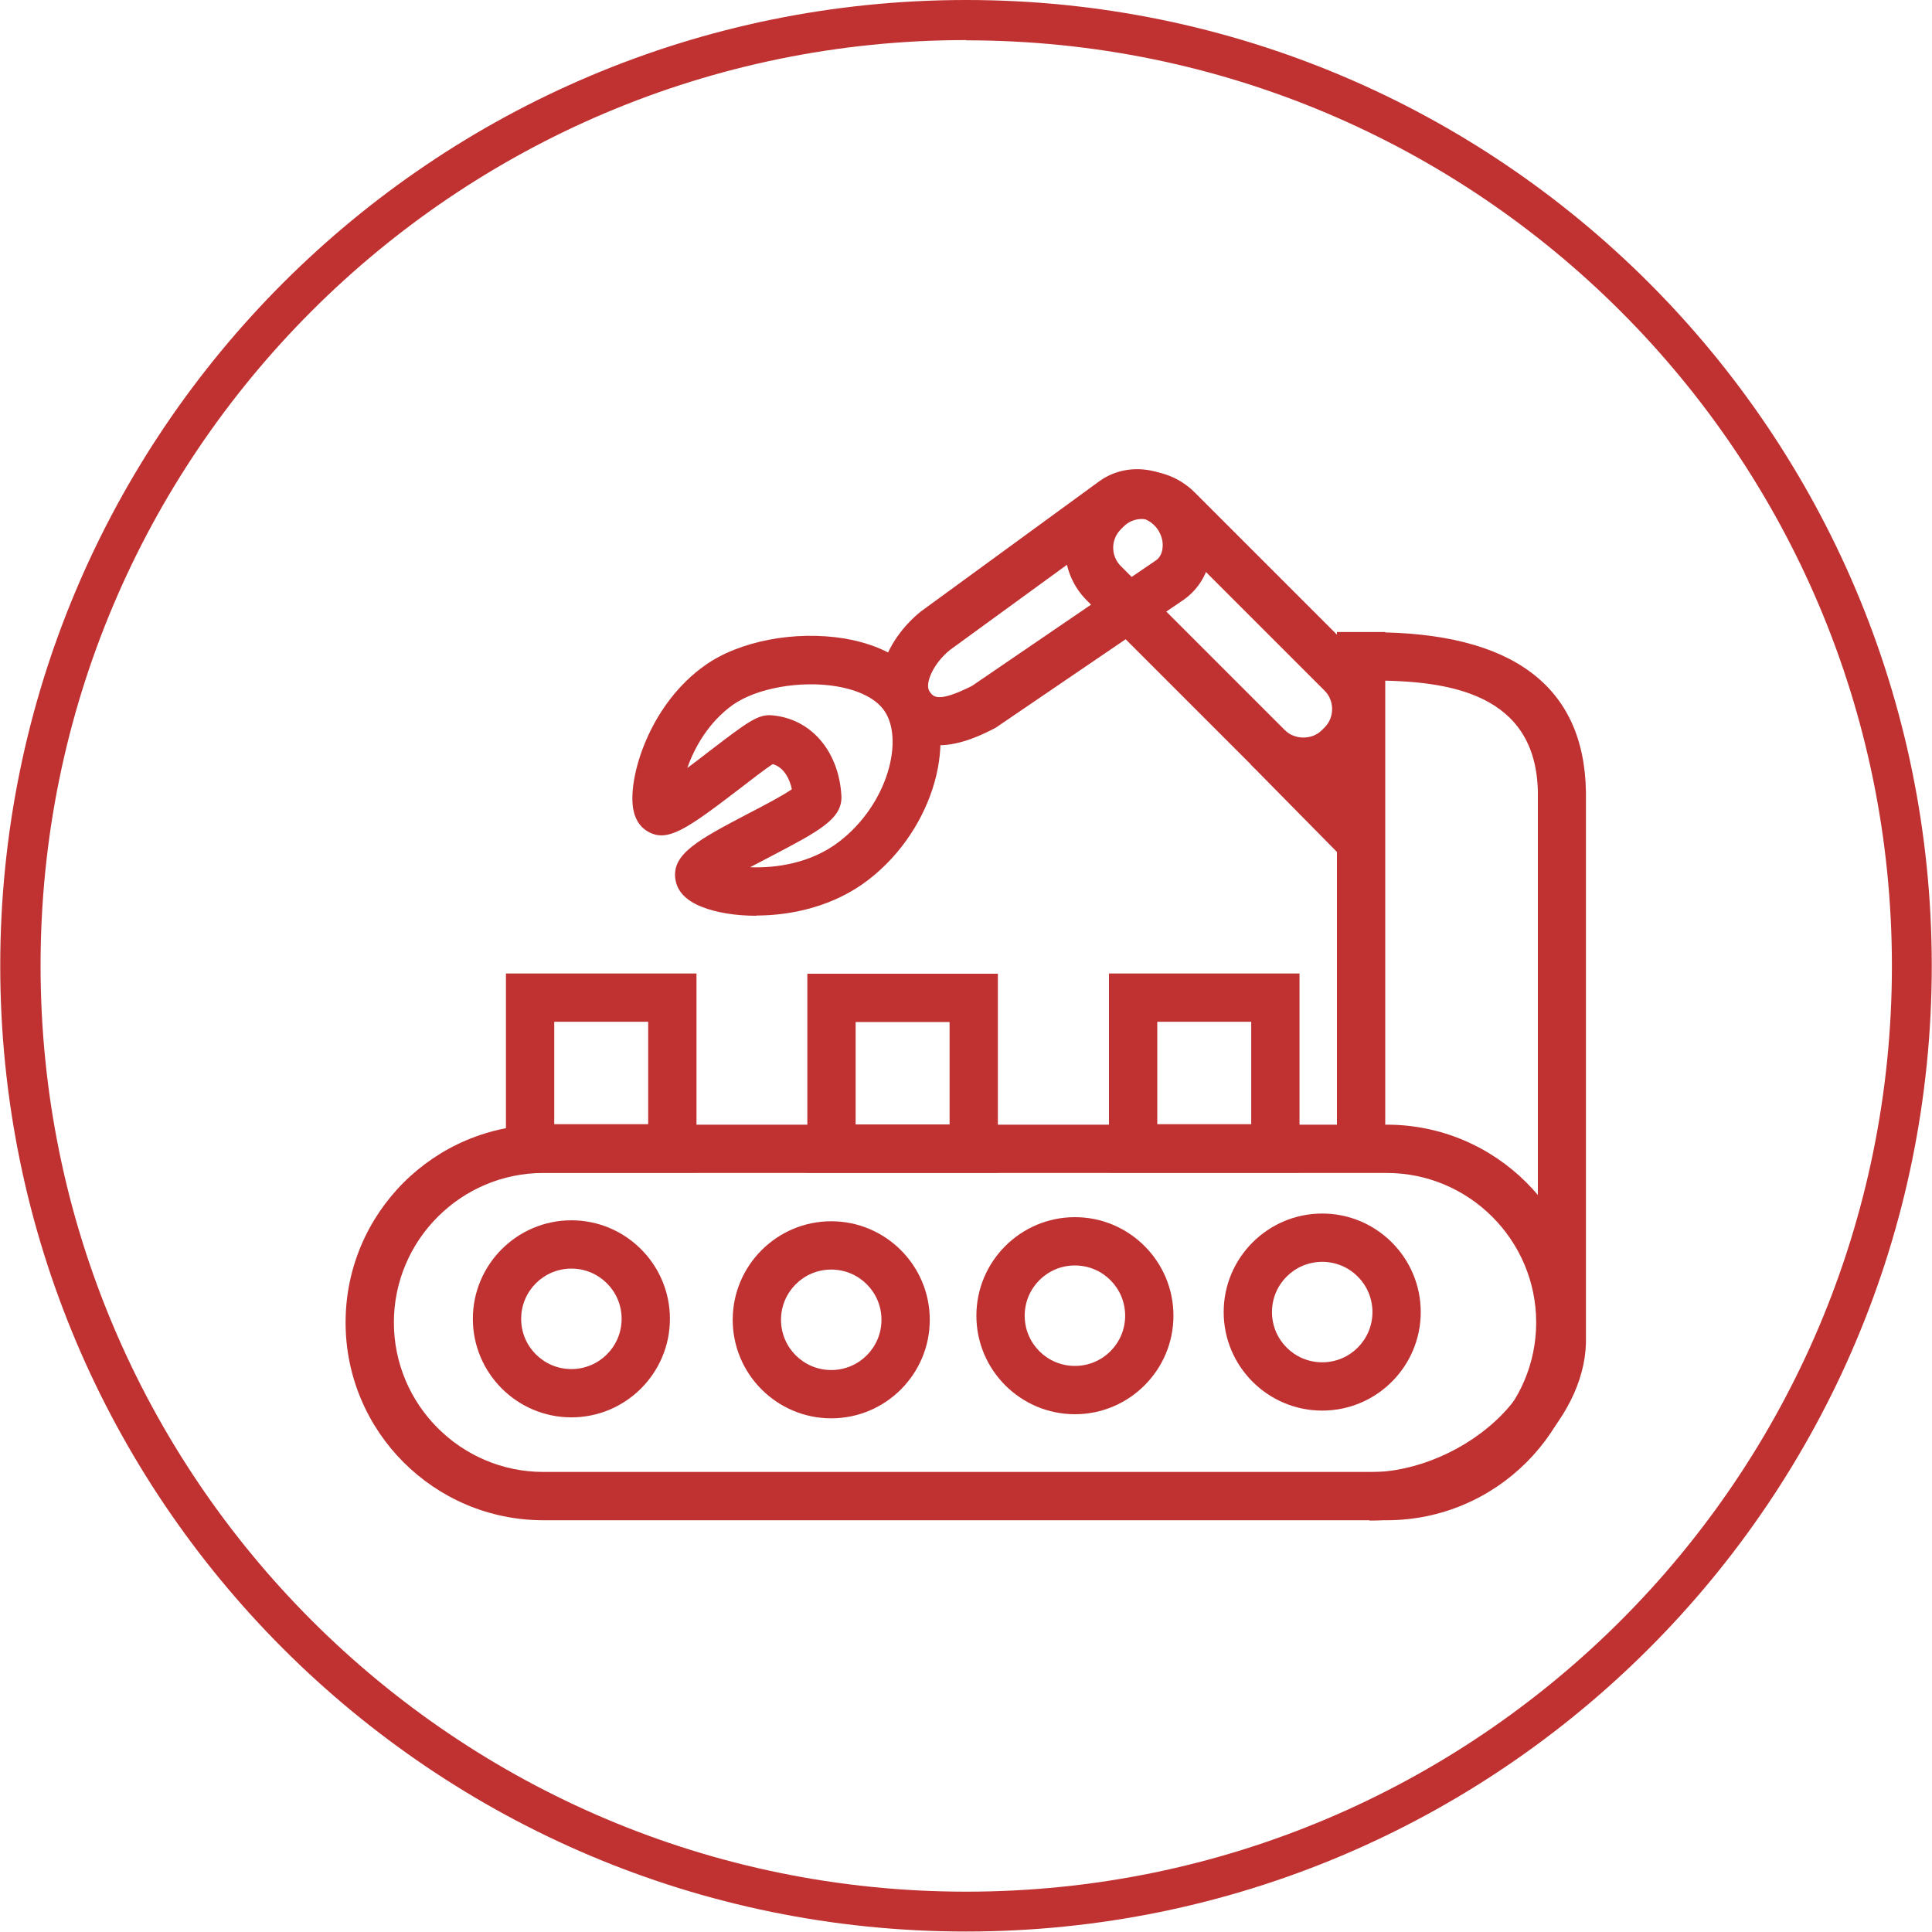
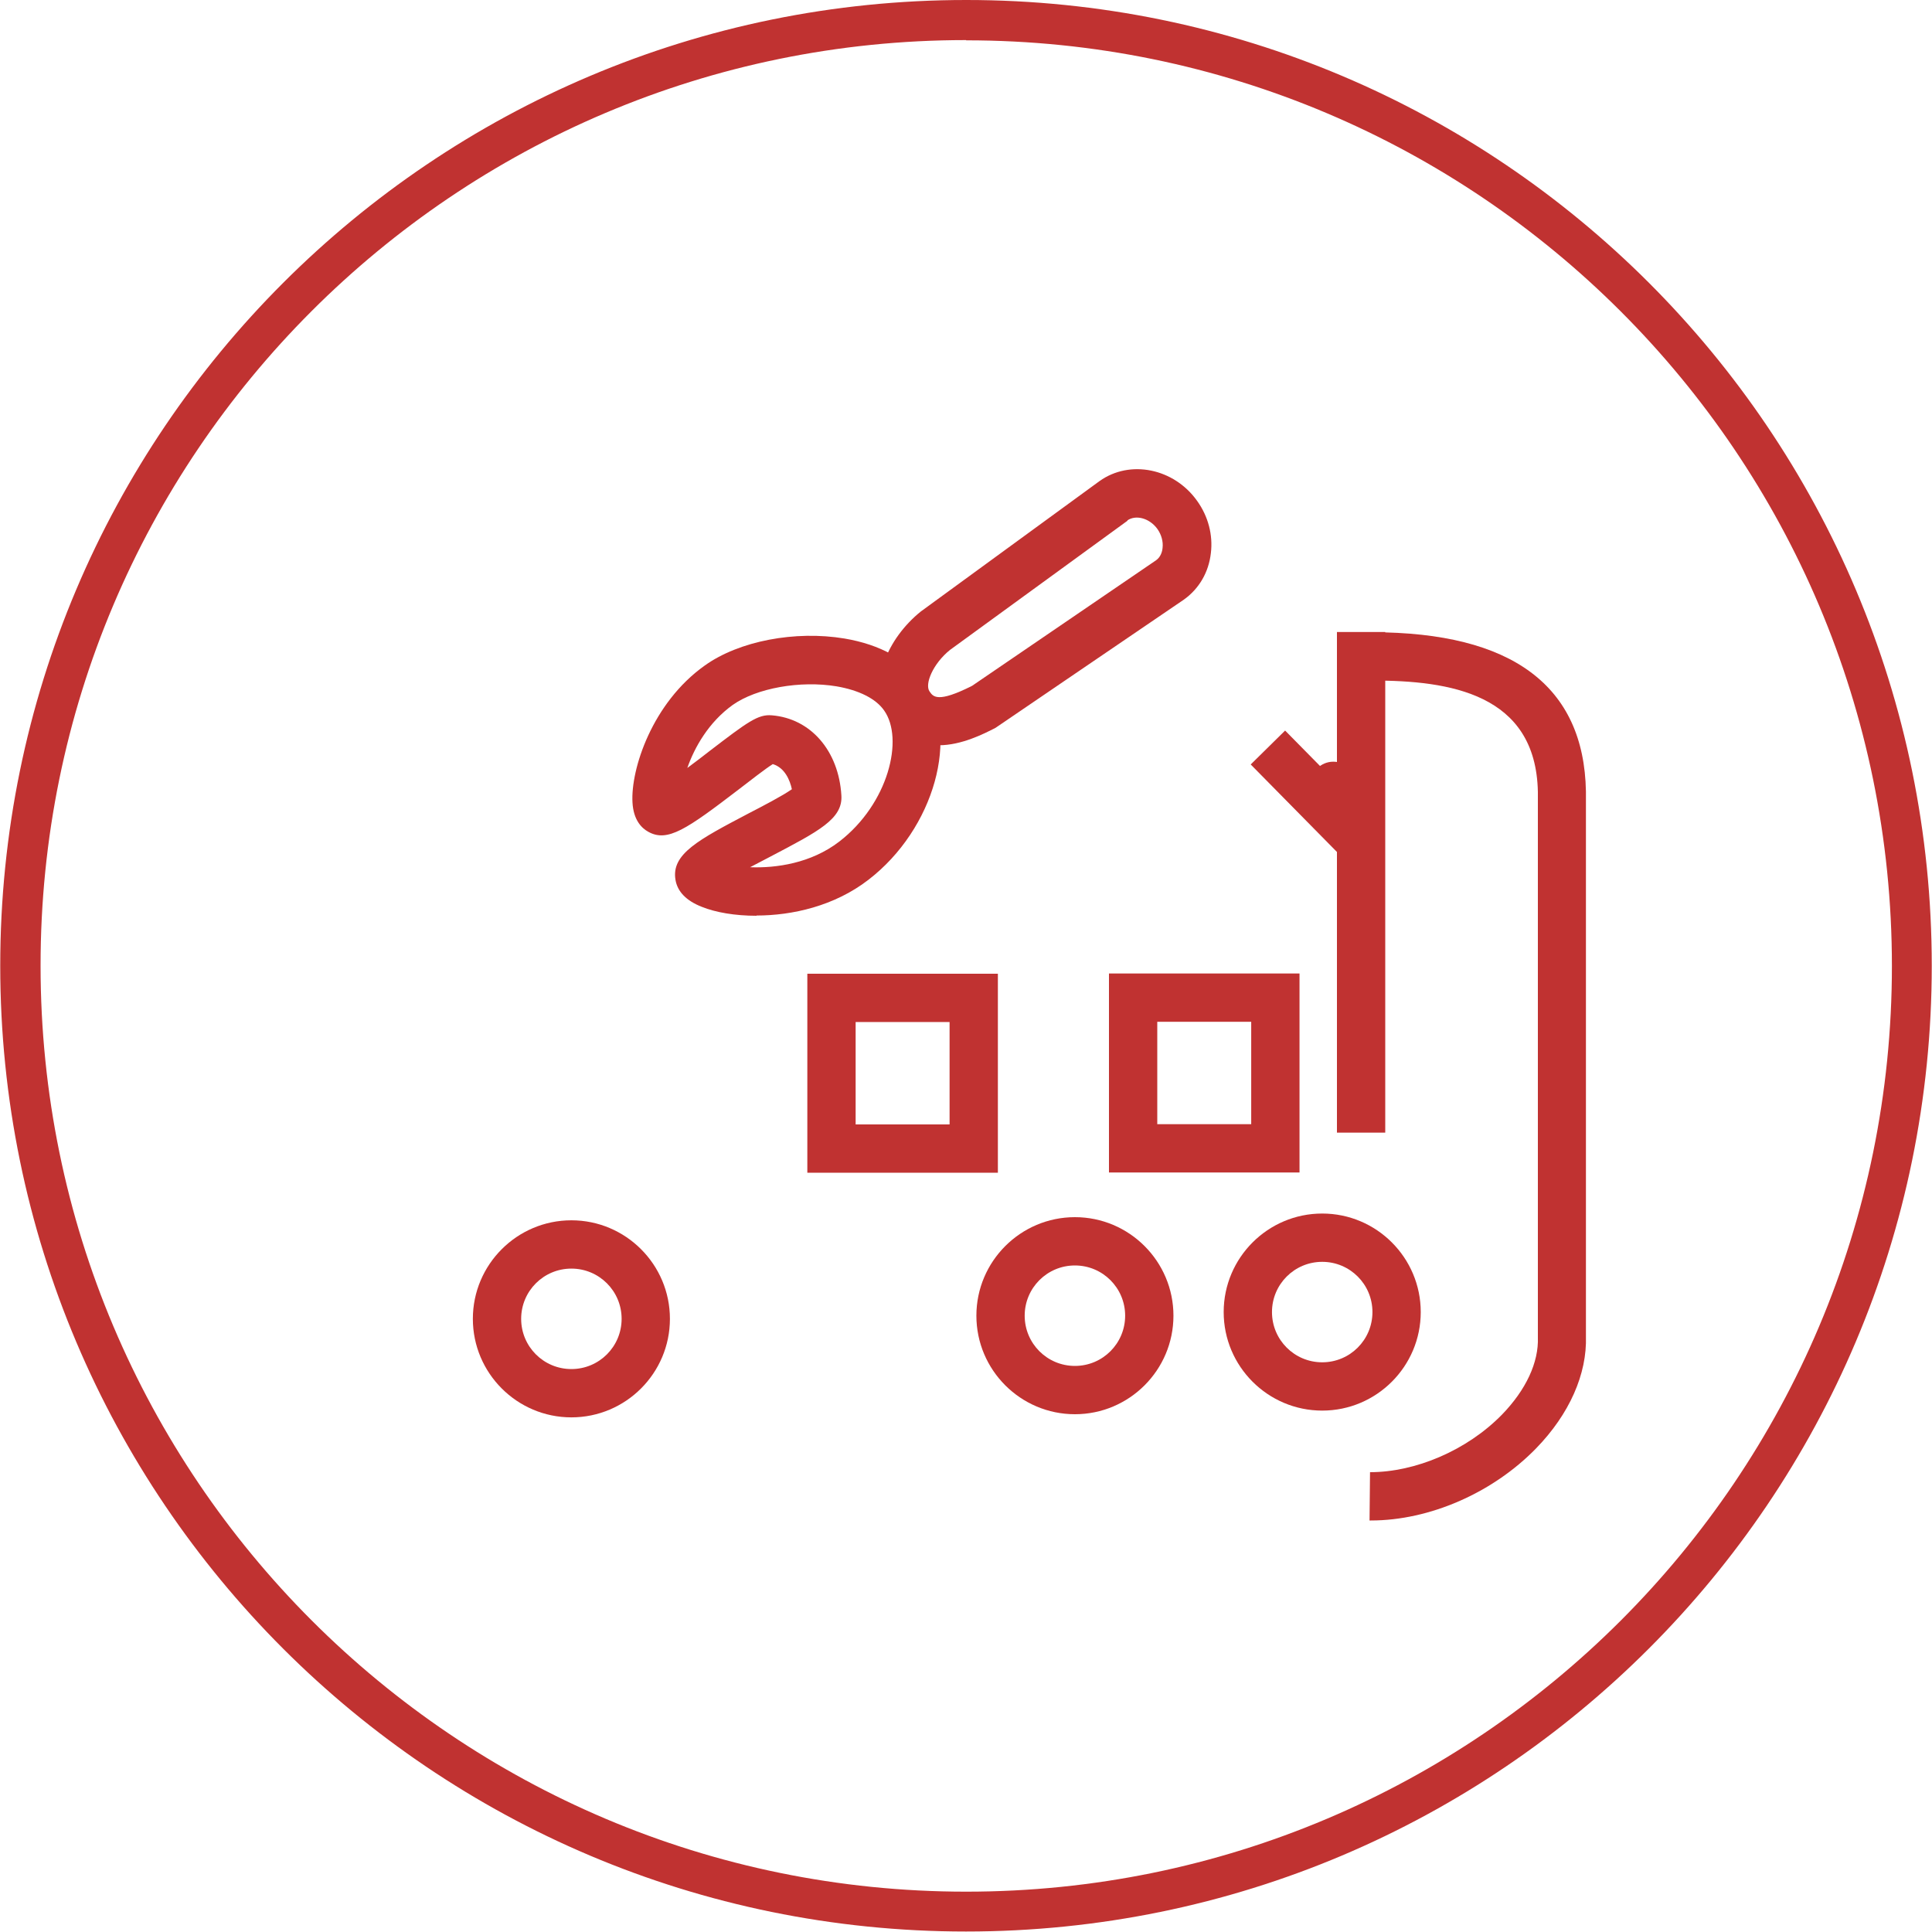
<svg xmlns="http://www.w3.org/2000/svg" id="Icon_4_Kontur" viewBox="0 0 80 80">
  <defs>
    <style>.cls-1{fill:#c03231;}</style>
  </defs>
  <path class="cls-1" d="m56.79,62.96h-.08l.02-2c1.88,0,4.01-.9,5.46-2.38,1-1.03,1.53-2.17,1.49-3.21v-22.58c-.08-4.08-3.68-4.61-6.84-4.61h-.19v-2h.17c5.79,0,8.77,2.22,8.85,6.59v22.56c.05,1.56-.68,3.22-2.06,4.64-1.8,1.85-4.42,2.99-6.84,2.99Z" />
-   <path class="cls-1" d="m57.42,62.95H22.5c-4.52,0-8.19-3.67-8.19-8.19s3.67-8.19,8.19-8.19h34.92c4.52,0,8.19,3.67,8.19,8.19s-3.67,8.19-8.19,8.19Zm-34.92-14.38c-3.41,0-6.19,2.78-6.19,6.19s2.78,6.19,6.19,6.19h34.92c3.41,0,6.19-2.78,6.19-6.19s-2.78-6.19-6.19-6.19H22.5Z" />
-   <path class="cls-1" d="m28.84,48.55h-7.89v-8.24h7.89v8.24Zm-5.89-2h3.89v-4.24h-3.89v4.24Z" />
  <path class="cls-1" d="m41.32,48.56h-7.89v-8.24h7.89v8.24Zm-5.89-2h3.89v-4.24h-3.89v4.24Z" />
  <path class="cls-1" d="m53.81,48.55h-7.89v-8.24h7.89v8.24Zm-5.89-2h3.89v-4.24h-3.89v4.24Z" />
  <rect class="cls-1" x="55.36" y="26.17" width="2" height="20.73" />
  <path class="cls-1" d="m23.66,58.69c-2.25,0-4.08-1.83-4.08-4.08s1.83-4.08,4.08-4.08,4.08,1.83,4.08,4.08-1.83,4.08-4.08,4.08Zm0-6.16c-1.15,0-2.08.93-2.08,2.08s.93,2.08,2.08,2.08,2.08-.93,2.08-2.08-.93-2.08-2.08-2.08Z" />
-   <path class="cls-1" d="m34.42,58.73c-2.25,0-4.08-1.83-4.08-4.08s1.83-4.08,4.08-4.08,4.08,1.83,4.08,4.08-1.83,4.08-4.08,4.08Zm0-6.16c-1.15,0-2.08.93-2.08,2.08s.93,2.08,2.08,2.08,2.08-.93,2.08-2.08-.93-2.08-2.08-2.08Z" />
  <path class="cls-1" d="m44.51,58.56c-2.25,0-4.08-1.83-4.08-4.08s1.83-4.08,4.08-4.08,4.08,1.83,4.08,4.08-1.83,4.08-4.08,4.08Zm0-6.16c-1.15,0-2.08.93-2.08,2.08s.93,2.08,2.08,2.08,2.08-.93,2.08-2.08-.93-2.08-2.08-2.08Z" />
  <path class="cls-1" d="m54.75,58.41c-2.25,0-4.08-1.83-4.08-4.08s1.83-4.08,4.08-4.08,4.08,1.83,4.08,4.08-1.83,4.08-4.08,4.08Zm0-6.16c-1.15,0-2.08.93-2.08,2.08s.93,2.08,2.08,2.08,2.08-.93,2.08-2.08-.93-2.08-2.08-2.08Z" />
-   <path class="cls-1" d="m53.97,32.56c-.82,0-1.6-.32-2.17-.9l-6.8-6.8c-1.2-1.2-1.2-3.15,0-4.35l.12-.12c1.2-1.2,3.15-1.2,4.35,0l6.8,6.8c.58.58.9,1.35.9,2.17s-.32,1.6-.9,2.18l-.12.12c-.58.58-1.35.9-2.17.9Zm-6.68-11.07c-.28,0-.55.1-.76.31l-.12.12c-.42.42-.42,1.1,0,1.52l6.8,6.8c.4.4,1.12.4,1.52,0l.12-.12c.2-.2.31-.47.31-.76s-.11-.56-.31-.76h0s-6.8-6.8-6.8-6.8c-.21-.21-.49-.31-.76-.31Z" />
  <path class="cls-1" d="m38.87,30.87c-.71,0-1.45-.27-2.01-1.1-1-1.41-.1-3.35,1.27-4.45l7.4-5.4c1.26-.9,3.08-.53,4.04.82.46.64.66,1.41.57,2.16-.09.8-.49,1.48-1.12,1.93l-7.8,5.31c-.47.24-1.4.72-2.35.72Zm7.82-9.31l-7.35,5.35c-.71.57-1.06,1.42-.85,1.72.15.22.33.49,1.76-.23l7.62-5.2c.2-.14.26-.38.27-.52.03-.26-.05-.54-.21-.77-.32-.45-.89-.61-1.25-.36Z" />
  <rect class="cls-1" x="53.52" y="30.13" width="2" height="5.75" transform="translate(-7.48 47.76) rotate(-44.58)" />
  <path class="cls-1" d="m31.33,37.92c-.9,0-1.7-.14-2.27-.37-.64-.25-1.01-.63-1.09-1.12-.18-1.07.96-1.66,3.03-2.75.58-.3,1.39-.72,1.79-1-.08-.37-.29-.89-.79-1.04-.32.2-.93.68-1.4,1.04-2.17,1.66-2.96,2.21-3.76,1.76-.27-.15-.61-.48-.65-1.21-.08-1.38.82-4.13,2.99-5.67,1.42-1.02,3.75-1.46,5.79-1.12,1.48.25,2.61.88,3.27,1.82,1.54,2.18.45,6.07-2.28,8.17-1.41,1.09-3.16,1.48-4.64,1.48Zm-.26-2.01c1.06.04,2.51-.16,3.68-1.06,2.04-1.57,2.69-4.26,1.86-5.43-.34-.49-1.04-.84-1.97-1-1.5-.25-3.31.07-4.3.77-.99.71-1.58,1.75-1.88,2.61.33-.24.66-.5.92-.7,1.58-1.21,2.01-1.53,2.58-1.48,1.61.13,2.77,1.47,2.88,3.32.06.97-.94,1.48-2.92,2.52-.25.13-.55.29-.86.45Z" />
  <g id="icon">
    <path class="cls-1" d="m40.01,0C17.92,0,.01,17.9.01,39.99s17.91,39.99,39.99,39.99,39.99-17.91,39.99-39.99C79.99,17.9,62.09,0,40.01,0Zm0,1.67c21.17,0,38.33,17.16,38.33,38.33s-17.16,38.33-38.33,38.33S1.68,61.16,1.68,39.99h0C1.67,18.83,18.82,1.67,39.98,1.66c0,0,.02,0,.02,0Z" />
  </g>
  <circle class="cls-1" cx="55.21" cy="32.48" r=".94" />
</svg>